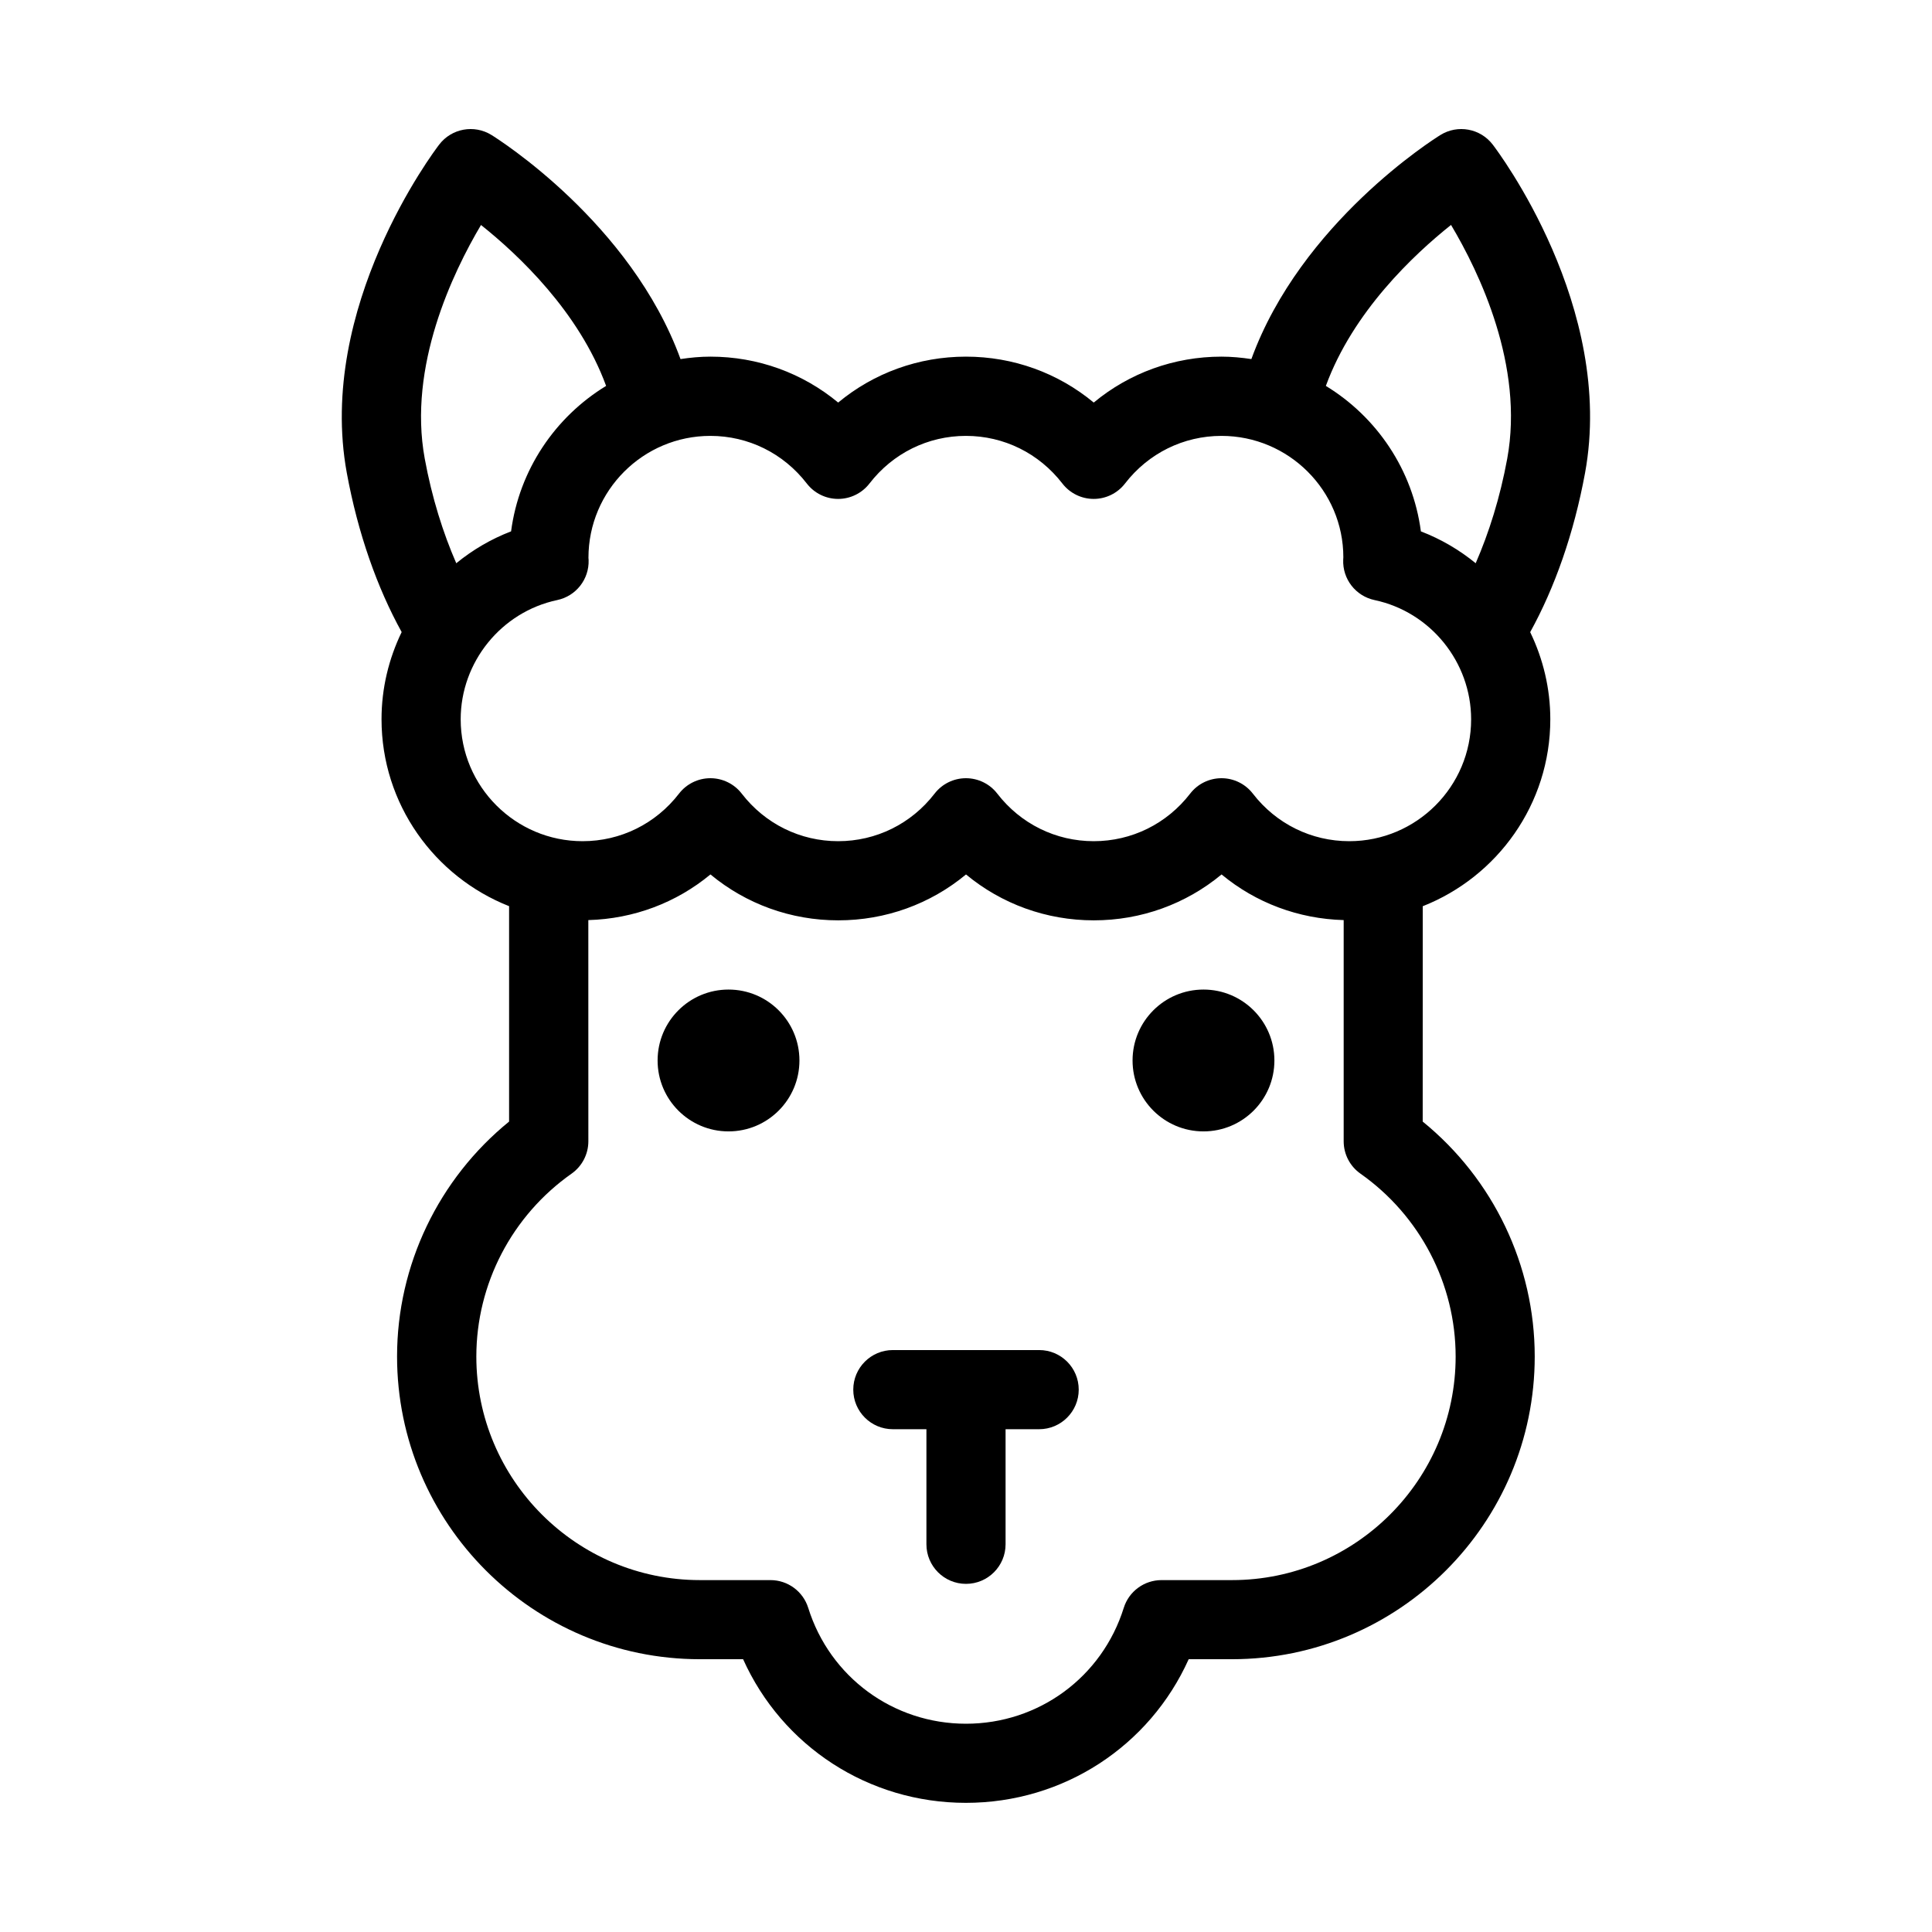
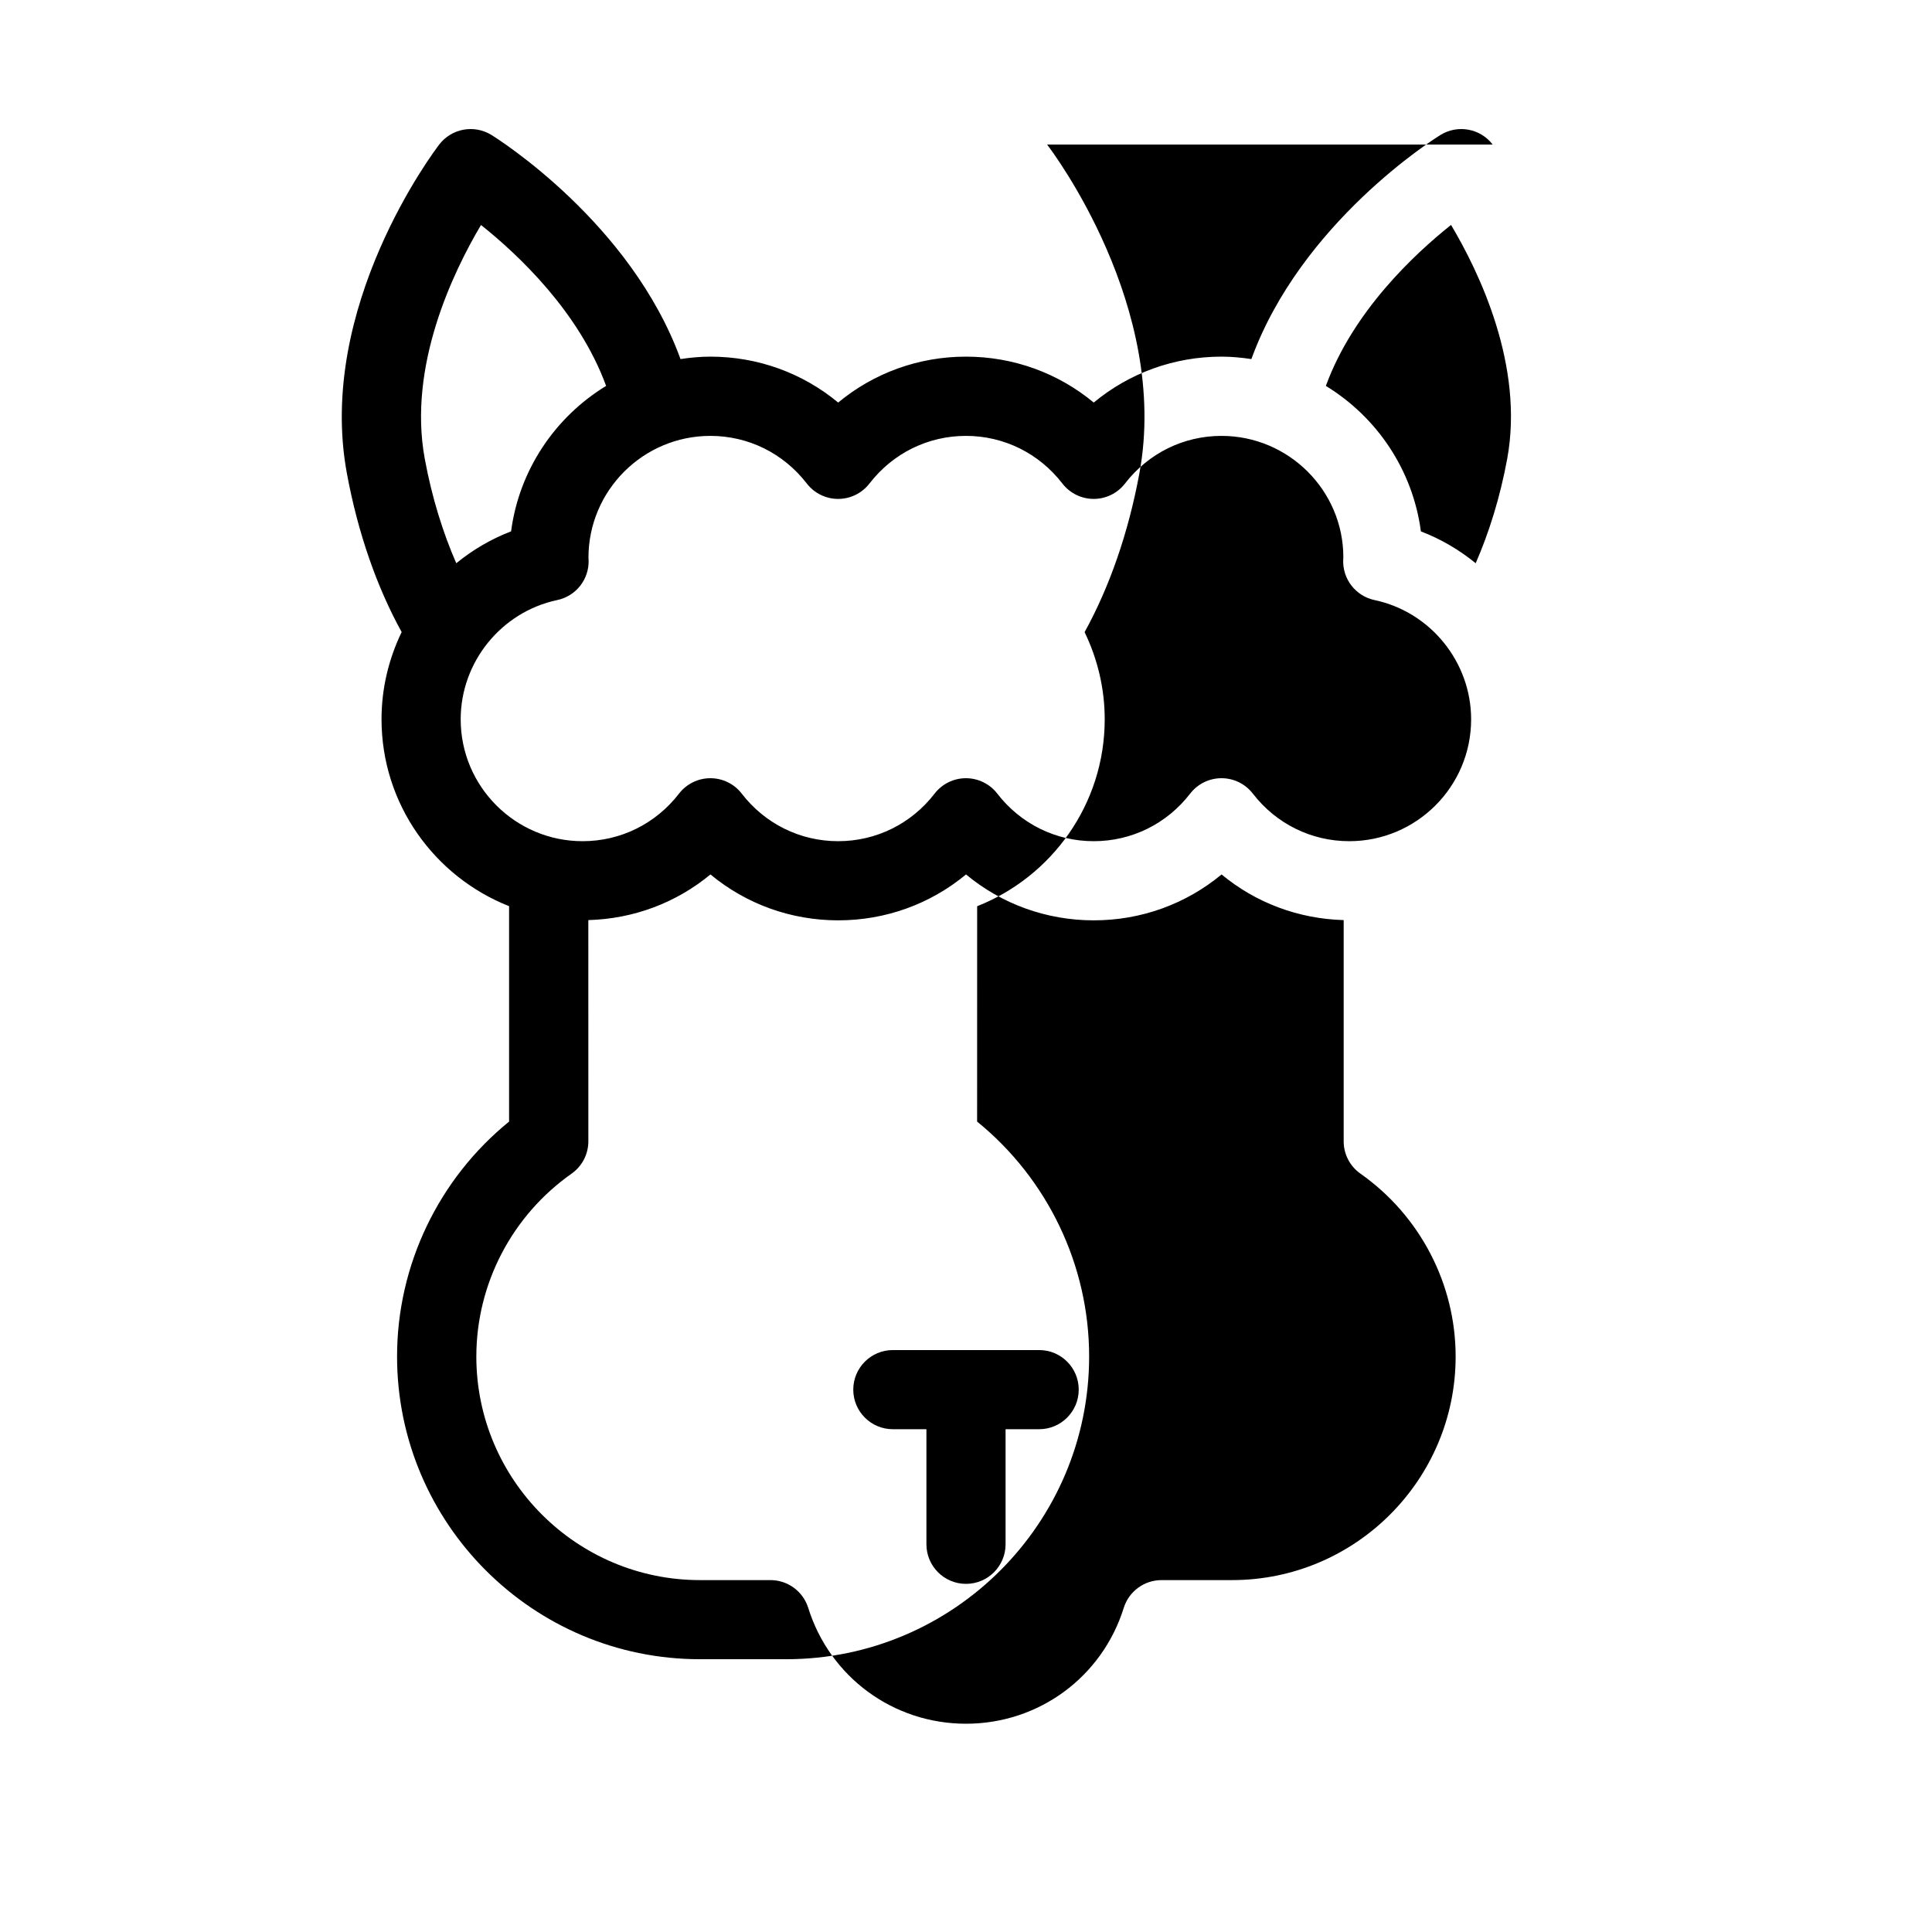
<svg xmlns="http://www.w3.org/2000/svg" fill="#000000" width="800px" height="800px" version="1.1" viewBox="144 144 512 512">
  <g>
    <path d="m419.39 501.78h-38.777c-5.793 0-10.488 4.695-10.488 10.488s4.695 10.488 10.488 10.488h8.898v30.496c0 5.793 4.695 10.488 10.488 10.488 5.789 0 10.488-4.695 10.488-10.488v-30.496h8.898c5.793 0 10.488-4.695 10.488-10.488 0.004-5.793-4.688-10.488-10.484-10.488z" />
-     <path d="m355.86 425.04c0 10.379-8.414 18.793-18.797 18.793-10.379 0-18.793-8.414-18.793-18.793 0-10.383 8.414-18.797 18.793-18.797 10.383 0 18.797 8.414 18.797 18.797" />
-     <path d="m481.73 425.04c0 10.379-8.414 18.793-18.793 18.793-10.383 0-18.797-8.414-18.797-18.793 0-10.383 8.414-18.797 18.797-18.797 10.379 0 18.793 8.414 18.793 18.797" />
-     <path d="m539.58 182.31c-3.281-4.277-9.258-5.375-13.84-2.543-1.672 1.031-36.941 23.238-50.113 59.391-2.586-0.387-5.219-0.645-7.914-0.645-12.559 0-24.418 4.336-33.863 12.168-9.445-7.832-21.301-12.168-33.863-12.168-12.559 0-24.418 4.336-33.863 12.168-9.445-7.832-21.297-12.168-33.863-12.168-2.695 0-5.324 0.254-7.918 0.645-13.176-36.156-48.438-58.359-50.105-59.391-4.586-2.832-10.562-1.734-13.84 2.539-1.332 1.738-32.555 43.074-24.492 87.02 2.945 16.027 8.043 30.418 14.539 42.18-3.418 7.051-5.336 14.902-5.336 23.094 0 22.5 14.043 41.742 33.805 49.543v57.086c-18.684 15.191-29.688 38.066-29.688 62.246 0 44.238 35.992 80.23 80.23 80.23h11.473c10.371 23.059 33.215 38.066 59.043 38.066 25.832 0 48.672-15.008 59.043-38.066h11.473c44.238 0 80.23-35.992 80.23-80.23 0-24.18-11-47.059-29.688-62.246l0.012-57.07c19.762-7.797 33.805-27.043 33.805-49.543 0-8.191-1.918-16.047-5.332-23.094 6.496-11.766 11.59-26.156 14.539-42.184 8.07-43.953-23.141-85.289-24.473-87.027zm-11.039 21.297c7.508 12.602 19.398 37.355 14.891 61.938-1.898 10.332-4.852 19.676-8.359 27.715-4.32-3.519-9.199-6.402-14.523-8.441-2.148-16.32-11.715-30.336-25.184-38.547 7.18-19.645 23.293-34.797 33.176-42.664zm-257.07 0.016c9.887 7.875 25.977 23.023 33.156 42.645-13.473 8.211-23.035 22.227-25.184 38.547-5.324 2.039-10.207 4.922-14.527 8.449-3.504-8.039-6.457-17.379-8.355-27.723-4.488-24.445 7.41-49.273 14.91-61.918zm258.29 299.87c0 32.672-26.582 59.25-59.25 59.25h-18.691c-4.586 0-8.645 2.984-10.012 7.356-5.746 18.367-22.547 30.707-41.809 30.707-19.262 0-36.066-12.34-41.812-30.707-1.371-4.379-5.422-7.356-10.012-7.356h-18.691c-32.672 0-59.25-26.582-59.25-59.25 0-19.227 9.434-37.34 25.234-48.461 2.789-1.965 4.453-5.164 4.453-8.578l-0.008-58.621c12.004-0.332 23.297-4.586 32.363-12.098 9.441 7.828 21.297 12.164 33.863 12.164 12.562 0 24.422-4.332 33.863-12.16 9.438 7.824 21.293 12.16 33.863 12.16 12.562 0 24.418-4.332 33.863-12.164 9.062 7.516 20.359 11.766 32.359 12.098v58.621c0 3.418 1.66 6.617 4.453 8.578 15.785 11.121 25.219 29.238 25.219 48.461zm-28.188-136.57c-10.055 0-19.367-4.594-25.562-12.613-1.984-2.57-5.051-4.078-8.301-4.078s-6.32 1.508-8.301 4.078c-6.191 8.02-15.508 12.613-25.562 12.613-10.055 0-19.371-4.594-25.559-12.609-1.984-2.574-5.051-4.082-8.305-4.082-3.25 0-6.32 1.508-8.305 4.082-6.188 8.016-15.5 12.609-25.559 12.609-10.055 0-19.367-4.594-25.559-12.613-1.984-2.57-5.051-4.078-8.305-4.078-3.25 0-6.316 1.508-8.305 4.078-6.188 8.02-15.504 12.613-25.559 12.613-17.816 0-32.305-14.492-32.305-32.301 0-15.176 10.762-28.465 25.59-31.602 4.977-1.051 8.48-5.519 8.312-10.605l-0.043-0.594c0-17.816 14.492-32.309 32.305-32.309 10.051 0 19.363 4.598 25.559 12.621 1.984 2.574 5.051 4.082 8.305 4.082 3.25 0 6.316-1.508 8.305-4.082 6.191-8.02 15.508-12.621 25.559-12.621s19.363 4.598 25.562 12.621c1.984 2.574 5.051 4.082 8.301 4.082s6.32-1.508 8.301-4.082c6.191-8.02 15.512-12.621 25.562-12.621 17.812 0 32.301 14.492 32.297 32.176l-0.035 0.617c-0.219 5.121 3.289 9.656 8.309 10.719 14.824 3.137 25.59 16.426 25.59 31.602 0.012 17.805-14.48 32.297-32.293 32.297z" />
+     <path d="m539.58 182.31c-3.281-4.277-9.258-5.375-13.84-2.543-1.672 1.031-36.941 23.238-50.113 59.391-2.586-0.387-5.219-0.645-7.914-0.645-12.559 0-24.418 4.336-33.863 12.168-9.445-7.832-21.301-12.168-33.863-12.168-12.559 0-24.418 4.336-33.863 12.168-9.445-7.832-21.297-12.168-33.863-12.168-2.695 0-5.324 0.254-7.918 0.645-13.176-36.156-48.438-58.359-50.105-59.391-4.586-2.832-10.562-1.734-13.84 2.539-1.332 1.738-32.555 43.074-24.492 87.02 2.945 16.027 8.043 30.418 14.539 42.18-3.418 7.051-5.336 14.902-5.336 23.094 0 22.5 14.043 41.742 33.805 49.543v57.086c-18.684 15.191-29.688 38.066-29.688 62.246 0 44.238 35.992 80.23 80.23 80.23h11.473h11.473c44.238 0 80.23-35.992 80.23-80.23 0-24.18-11-47.059-29.688-62.246l0.012-57.07c19.762-7.797 33.805-27.043 33.805-49.543 0-8.191-1.918-16.047-5.332-23.094 6.496-11.766 11.59-26.156 14.539-42.184 8.07-43.953-23.141-85.289-24.473-87.027zm-11.039 21.297c7.508 12.602 19.398 37.355 14.891 61.938-1.898 10.332-4.852 19.676-8.359 27.715-4.32-3.519-9.199-6.402-14.523-8.441-2.148-16.32-11.715-30.336-25.184-38.547 7.18-19.645 23.293-34.797 33.176-42.664zm-257.07 0.016c9.887 7.875 25.977 23.023 33.156 42.645-13.473 8.211-23.035 22.227-25.184 38.547-5.324 2.039-10.207 4.922-14.527 8.449-3.504-8.039-6.457-17.379-8.355-27.723-4.488-24.445 7.41-49.273 14.91-61.918zm258.29 299.87c0 32.672-26.582 59.25-59.25 59.25h-18.691c-4.586 0-8.645 2.984-10.012 7.356-5.746 18.367-22.547 30.707-41.809 30.707-19.262 0-36.066-12.34-41.812-30.707-1.371-4.379-5.422-7.356-10.012-7.356h-18.691c-32.672 0-59.25-26.582-59.25-59.25 0-19.227 9.434-37.34 25.234-48.461 2.789-1.965 4.453-5.164 4.453-8.578l-0.008-58.621c12.004-0.332 23.297-4.586 32.363-12.098 9.441 7.828 21.297 12.164 33.863 12.164 12.562 0 24.422-4.332 33.863-12.16 9.438 7.824 21.293 12.16 33.863 12.16 12.562 0 24.418-4.332 33.863-12.164 9.062 7.516 20.359 11.766 32.359 12.098v58.621c0 3.418 1.66 6.617 4.453 8.578 15.785 11.121 25.219 29.238 25.219 48.461zm-28.188-136.57c-10.055 0-19.367-4.594-25.562-12.613-1.984-2.57-5.051-4.078-8.301-4.078s-6.32 1.508-8.301 4.078c-6.191 8.02-15.508 12.613-25.562 12.613-10.055 0-19.371-4.594-25.559-12.609-1.984-2.574-5.051-4.082-8.305-4.082-3.25 0-6.32 1.508-8.305 4.082-6.188 8.016-15.5 12.609-25.559 12.609-10.055 0-19.367-4.594-25.559-12.613-1.984-2.57-5.051-4.078-8.305-4.078-3.25 0-6.316 1.508-8.305 4.078-6.188 8.02-15.504 12.613-25.559 12.613-17.816 0-32.305-14.492-32.305-32.301 0-15.176 10.762-28.465 25.59-31.602 4.977-1.051 8.48-5.519 8.312-10.605l-0.043-0.594c0-17.816 14.492-32.309 32.305-32.309 10.051 0 19.363 4.598 25.559 12.621 1.984 2.574 5.051 4.082 8.305 4.082 3.25 0 6.316-1.508 8.305-4.082 6.191-8.02 15.508-12.621 25.559-12.621s19.363 4.598 25.562 12.621c1.984 2.574 5.051 4.082 8.301 4.082s6.32-1.508 8.301-4.082c6.191-8.02 15.512-12.621 25.562-12.621 17.812 0 32.301 14.492 32.297 32.176l-0.035 0.617c-0.219 5.121 3.289 9.656 8.309 10.719 14.824 3.137 25.59 16.426 25.59 31.602 0.012 17.805-14.48 32.297-32.293 32.297z" />
  </g>
</svg>